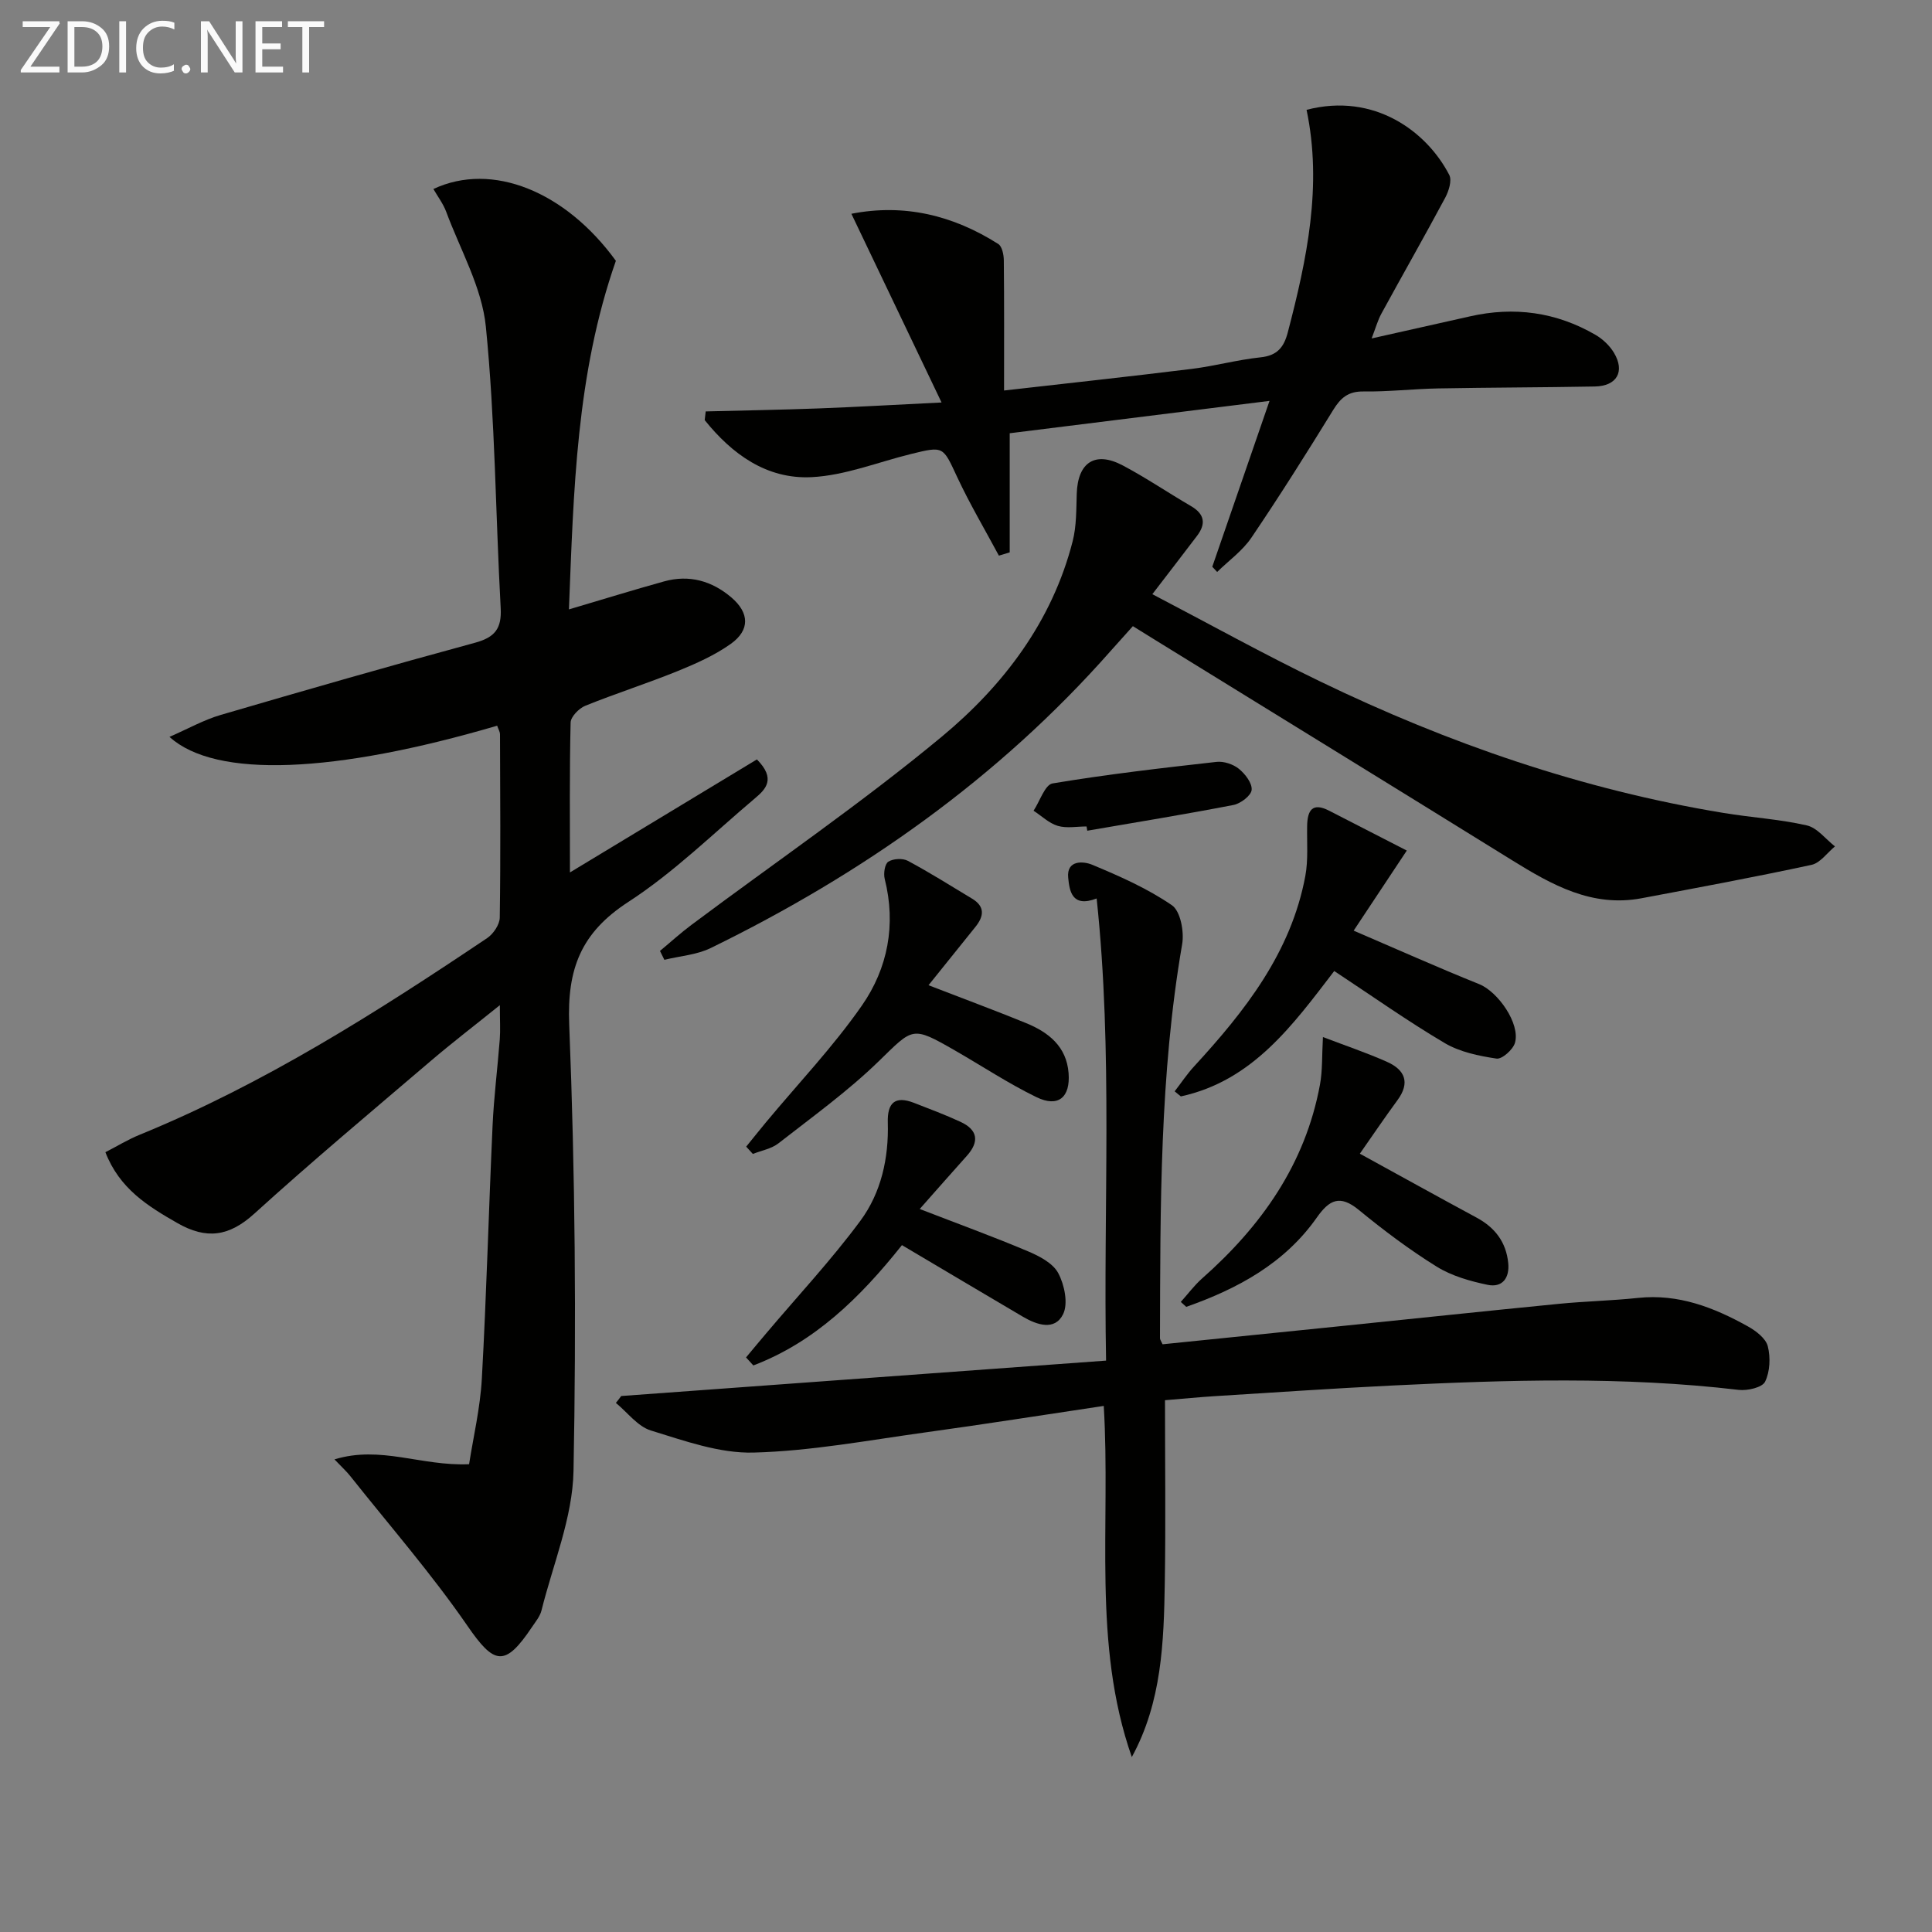
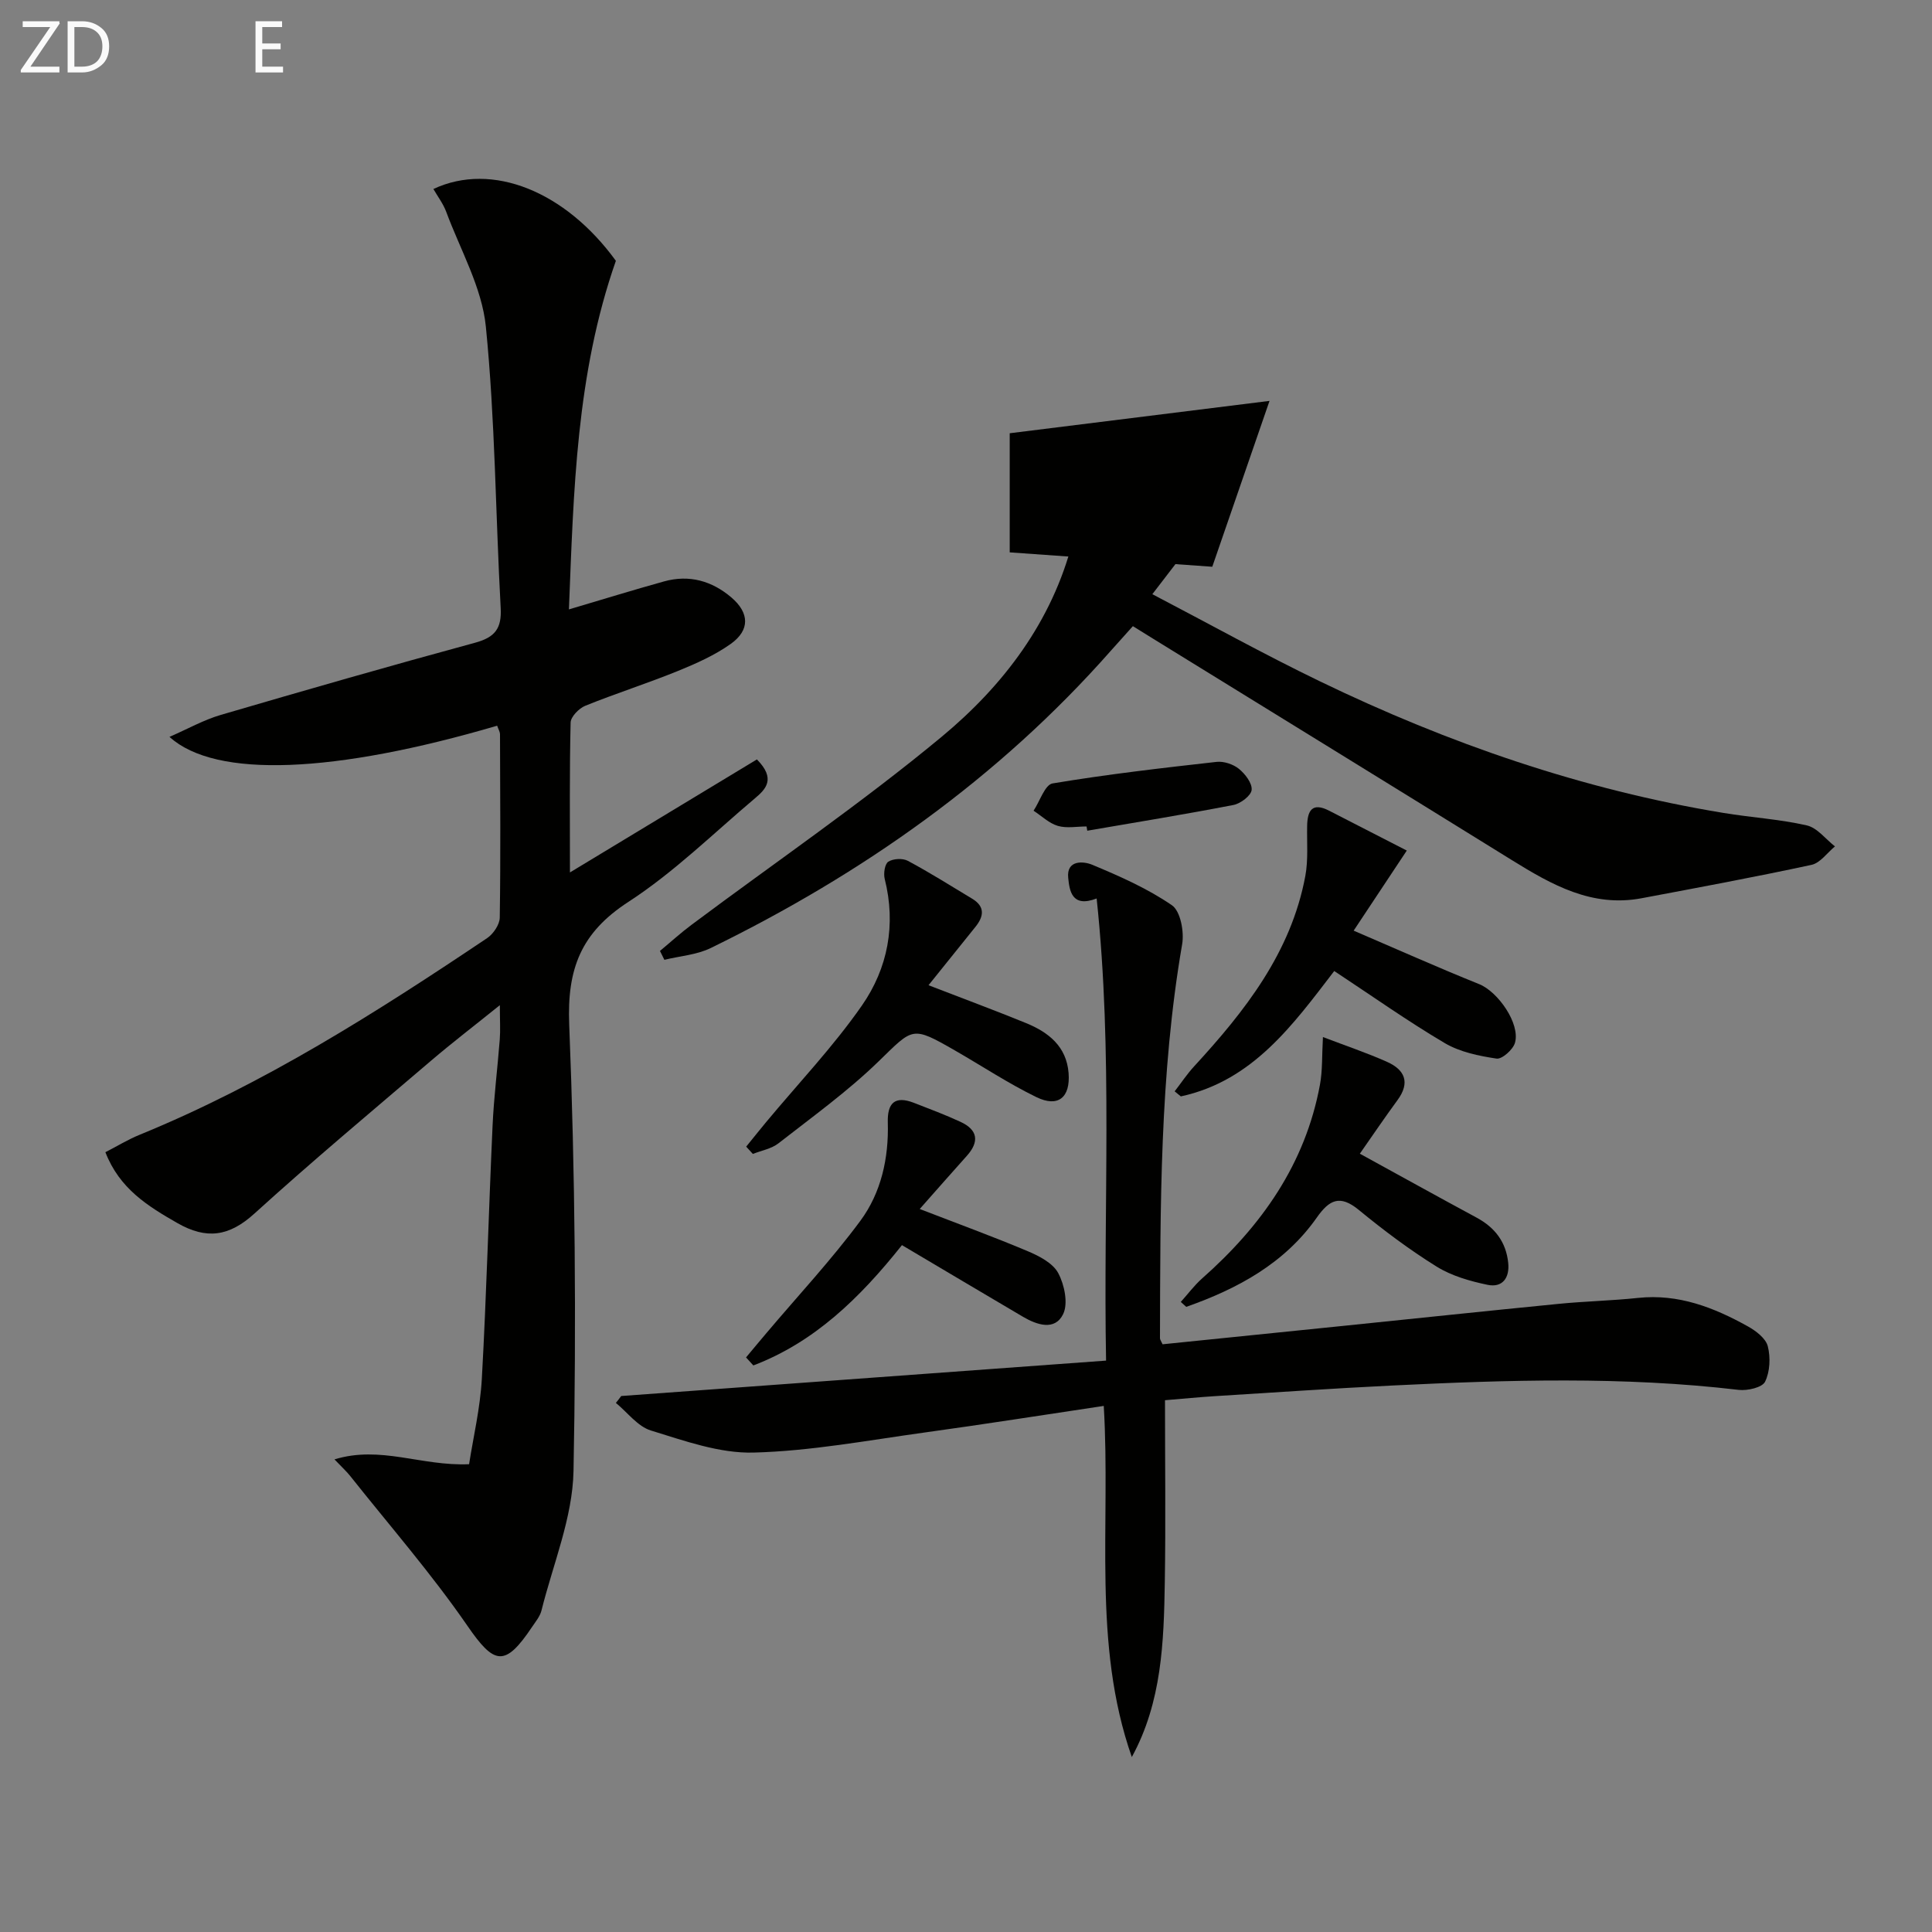
<svg xmlns="http://www.w3.org/2000/svg" enable-background="new 0 0 400 400" viewBox="0 0 400 400">
  <rect x="0" y="0" width="400" height="400" fill="#808080" stroke="none" />
  <g fill="#010100">
    <path d="m102.93 150.25c-33.56 9.85-58.29 11.01-67.84 2.31 3.86-1.68 7.11-3.52 10.6-4.54 17.52-5.13 35.06-10.17 52.67-14.95 4.11-1.12 5.54-2.94 5.3-7.2-1.06-19.42-1.14-38.92-3.07-58.25-.81-8.12-5.29-15.89-8.21-23.78-.62-1.66-1.74-3.13-2.65-4.71 12.16-5.7 27.35.5 37.78 14.87-8.23 23.48-8.74 47.7-9.72 72.17 6.87-2.03 13.26-4.01 19.71-5.8 5.2-1.44 9.9-.11 13.94 3.34 3.72 3.18 3.86 6.74-.13 9.59-3.33 2.37-7.2 4.09-11.01 5.64-6.31 2.56-12.81 4.63-19.12 7.18-1.31.53-3.01 2.27-3.04 3.48-.24 10.13-.14 20.26-.14 31.03 13.33-8.05 26.14-15.8 38.71-23.4 3.99 4.03 1.81 6.18-.38 8.03-8.65 7.3-16.82 15.36-26.25 21.48-9.8 6.36-12.7 13.85-12.23 25.41 1.23 30.77 1.48 61.62.89 92.41-.19 9.67-4.24 19.27-6.63 28.87-.31 1.24-1.24 2.34-1.98 3.45-5.61 8.37-7.81 7.78-13.36-.28-7.43-10.78-16.09-20.71-24.24-30.98-.79-1-1.75-1.86-3.28-3.47 9.57-2.93 17.93 1.43 27.87 1 .85-5.51 2.3-11.58 2.64-17.71.97-17.44 1.42-34.9 2.22-52.35.27-5.97 1.03-11.91 1.49-17.87.15-1.93.02-3.89.02-7.11-5.32 4.28-9.85 7.75-14.19 11.45-12.28 10.48-24.68 20.85-36.63 31.7-5.23 4.75-9.92 5.42-15.97 1.95-6.15-3.52-11.96-7.12-14.88-14.66 2.44-1.25 4.67-2.62 7.07-3.6 25.72-10.51 49.01-25.31 71.96-40.72 1.28-.86 2.6-2.8 2.62-4.25.19-12.66.09-25.33.05-37.99-.01-.47-.3-.92-.59-1.74z" />
    <path d="m128.62 289.03c33.26-2.43 66.52-4.86 100.38-7.33-.6-32.12 1.45-63.68-1.95-95.68-5.17 1.99-5.62-1.64-5.89-4.28-.39-3.78 3.22-3.43 4.95-2.71 5.71 2.38 11.47 4.92 16.52 8.39 1.78 1.22 2.57 5.49 2.12 8.08-4.66 27.03-4.51 54.3-4.59 81.57 0 .29.24.58.54 1.25 12.39-1.26 24.89-2.53 37.39-3.81 14.87-1.52 29.74-3.1 44.61-4.56 5.46-.54 10.96-.65 16.42-1.23 8.37-.89 15.72 1.97 22.77 5.9 1.67.93 3.69 2.47 4.11 4.1.59 2.31.46 5.27-.56 7.35-.59 1.2-3.65 1.9-5.46 1.69-23.91-2.82-47.85-2.07-71.8-.9-12.29.6-24.56 1.45-36.84 2.21-3.13.2-6.26.51-10.14.83 0 12.82.16 25.24-.04 37.65-.2 12.4-.6 24.83-6.83 36.23-8.25-23.54-4.33-48.02-5.81-72.7-12.47 1.86-24.71 3.8-36.99 5.49-11.81 1.63-23.64 3.86-35.51 4.17-7.06.19-14.32-2.44-21.26-4.57-2.74-.84-4.85-3.75-7.25-5.71.38-.46.74-.94 1.11-1.43z" />
-     <path d="m250.99 117.34c3.85-11.15 7.7-22.31 11.85-34.34-18.56 2.31-35.75 4.45-53.79 6.7v24.66c-.75.23-1.49.46-2.24.68-2.9-5.41-6.04-10.71-8.63-16.26-2.97-6.36-2.75-6.46-9.55-4.79-6.87 1.69-13.68 4.46-20.62 4.8-9.29.46-16.46-4.78-22.11-11.81.07-.6.14-1.2.21-1.8 7.79-.2 15.58-.33 23.36-.62 7.93-.3 15.86-.76 25.47-1.23-6.46-13.51-12.47-26.1-18.67-39.07 10.92-2.14 21.04.3 30.42 6.26.79.51 1.13 2.23 1.14 3.39.09 8.6.05 17.2.05 26.94 13.33-1.52 26.12-2.9 38.89-4.48 4.77-.59 9.45-1.89 14.23-2.39 3.43-.36 4.81-2.07 5.62-5.15 3.97-15.18 7.18-30.4 3.89-46.09 14.06-3.66 24.95 4.55 29.55 13.49.58 1.14-.11 3.32-.83 4.68-4.31 8.05-8.84 15.99-13.22 24.01-.76 1.39-1.19 2.97-2.03 5.15 7.2-1.61 13.78-3.08 20.36-4.57 9.16-2.08 17.86-.89 25.98 3.82 1.51.88 2.95 2.24 3.84 3.73 2.32 3.89.59 6.89-3.98 6.97-10.82.2-21.65.2-32.47.4-5.15.1-10.29.7-15.44.63-3.14-.04-4.7 1.32-6.24 3.82-5.49 8.92-11.07 17.78-16.94 26.45-1.84 2.72-4.7 4.75-7.09 7.1-.34-.35-.68-.72-1.01-1.08z" />
+     <path d="m250.99 117.34c3.85-11.15 7.7-22.31 11.85-34.34-18.56 2.31-35.75 4.45-53.79 6.7v24.66z" />
    <path d="m238.58 123.02c11.74 6.13 23.07 12.43 34.73 18.06 26.59 12.85 54.3 22.42 83.53 27.23 5.73.95 11.59 1.29 17.23 2.58 2.17.49 3.91 2.84 5.84 4.35-1.61 1.32-3.05 3.43-4.86 3.82-11.68 2.52-23.43 4.7-35.17 6.91-10.27 1.94-18.59-2.77-26.84-7.88-24.61-15.25-49.27-30.41-73.91-45.61-1.41-.87-2.82-1.75-4.58-2.84-1.56 1.74-3.08 3.42-4.58 5.11-23.26 26.37-51.4 46.18-82.82 61.53-2.9 1.42-6.39 1.65-9.6 2.44-.3-.61-.61-1.23-.91-1.84 2.18-1.81 4.28-3.73 6.55-5.42 17.31-12.94 35.2-25.17 51.81-38.95 12.74-10.58 22.83-23.82 27.08-40.44.81-3.16.74-6.58.85-9.89.22-6.46 3.81-8.84 9.52-5.82 4.84 2.56 9.39 5.66 14.13 8.42 2.81 1.64 3.15 3.65 1.27 6.14-2.9 3.82-5.83 7.62-9.27 12.1z" />
    <path d="m243.2 225.95c1.33-1.72 2.55-3.56 4.02-5.16 10.55-11.47 20.07-23.57 23.03-39.41.63-3.37.31-6.92.38-10.39.06-3.2 1.06-4.93 4.54-3.15 5.3 2.72 10.6 5.44 16.09 8.26-3.67 5.53-7.02 10.59-11 16.58 9.07 3.89 17.47 7.65 26 11.08 3.87 1.56 8.53 8.17 7.4 12.14-.4 1.41-2.69 3.44-3.82 3.27-3.68-.55-7.59-1.36-10.74-3.22-7.68-4.54-14.99-9.72-22.86-14.91-8.53 11.11-16.84 22.72-31.76 25.96-.42-.35-.85-.7-1.28-1.05z" />
    <path d="m154.49 237.4c1.36-1.67 2.7-3.36 4.07-5.01 6.68-8.04 13.95-15.67 19.89-24.21 5.35-7.69 7.11-16.72 4.72-26.21-.28-1.11.01-3.1.75-3.57 1.01-.64 2.98-.75 4.05-.17 4.53 2.43 8.9 5.18 13.31 7.84 2.7 1.63 2.42 3.65.68 5.82-3.11 3.88-6.23 7.75-9.72 12.09 7.01 2.71 13.63 5.16 20.17 7.83 4.66 1.9 8.4 4.83 8.83 10.36.39 5.04-2.15 7.18-6.66 4.98-5.8-2.82-11.22-6.42-16.83-9.64-9.02-5.18-8.64-4.76-15.86 2.25-6.38 6.2-13.69 11.46-20.73 16.96-1.45 1.13-3.51 1.48-5.29 2.19-.46-.5-.92-1-1.38-1.51z" />
    <path d="m244.47 269.55c1.46-1.62 2.78-3.41 4.4-4.85 12.29-10.86 21.37-23.67 24.41-40.11.55-2.96.4-6.05.62-9.88 4.77 1.82 9.11 3.28 13.28 5.14 3.67 1.64 4.83 4.27 2.17 7.9-2.65 3.61-5.16 7.32-7.81 11.11 7.99 4.38 16.06 8.86 24.18 13.24 3.8 2.05 6.1 5.06 6.54 9.37.32 3.09-1.19 5.18-4.27 4.54-3.64-.76-7.44-1.84-10.56-3.78-5.63-3.5-10.98-7.52-16.12-11.74-3.88-3.18-6.07-2.12-8.67 1.58-6.68 9.51-16.39 14.75-27.04 18.5-.37-.33-.75-.68-1.13-1.02z" />
    <path d="m186.74 257.79c-8.76 11.01-18.16 20.11-30.77 24.91-.5-.55-1-1.1-1.51-1.66 1.41-1.69 2.81-3.38 4.23-5.05 6.52-7.72 13.45-15.14 19.45-23.25 4.3-5.82 5.88-12.97 5.67-20.31-.12-4.07 1.45-5.63 5.41-4.1 3.24 1.26 6.5 2.48 9.65 3.94 3.59 1.66 3.93 4.11 1.29 7.05-3.19 3.55-6.33 7.14-9.74 10.99 7.93 3.07 15.22 5.72 22.37 8.74 2.38 1 5.21 2.47 6.31 4.54 1.29 2.42 2.09 6.3 1 8.51-1.71 3.46-5.4 2.23-8.31.52-8.29-4.88-16.56-9.8-25.05-14.83z" />
    <path d="m224.96 171.11c-1.99 0-4.11.42-5.95-.12-1.82-.54-3.36-2.06-5.02-3.14 1.3-1.96 2.35-5.38 3.93-5.65 11.25-1.88 22.6-3.19 33.95-4.46 1.5-.17 3.44.48 4.62 1.43 1.3 1.05 2.78 2.97 2.65 4.37-.11 1.18-2.28 2.83-3.76 3.12-10.06 1.95-20.18 3.59-30.27 5.33-.06-.3-.1-.59-.15-.88z" />
  </g>
  <path d="m12.4 4.8-6.1 9h6v1.2h-8v-.5l6.1-8.9h-5.7v-1.2h7.6v.4z" fill="#fafafa" />
  <path d="m14 15v-10.6h3c1.6 0 2.9.5 4 1.4s1.6 2.2 1.6 3.8-.5 3-1.6 3.9-2.4 1.5-4 1.5zm1.4-9.4v8.2h1.6c1.3 0 2.4-.4 3.1-1.1s1.1-1.8 1.1-3.1-.4-2.3-1.2-3-1.8-1-3.1-1z" fill="#fafafa" />
-   <path d="m26.1 4.4v10.6h-1.4v-10.6z" fill="#fafafa" />
-   <path d="m36.1 14.6c-.8.4-1.8.6-2.9.6-1.5 0-2.7-.5-3.6-1.4s-1.4-2.2-1.4-3.8c0-1.7.5-3.1 1.5-4.1s2.3-1.6 3.9-1.6c1 0 1.8.1 2.5.4v1.4c-.8-.4-1.6-.6-2.5-.6-1.2 0-2.1.4-2.9 1.2s-1.1 1.8-1.1 3.2c0 1.3.3 2.3 1 3s1.6 1.1 2.7 1.1c1 0 2-.2 2.7-.7v1.3z" fill="#fafafa" />
-   <path d="m37.6 14.3c0-.2.1-.5.3-.6s.4-.3.6-.3c.3 0 .5.1.6.3s.3.4.3.6-.1.4-.3.6-.4.3-.6.3c-.3 0-.5-.1-.6-.3s-.3-.4-.3-.6z" fill="#fafafa" />
-   <path d="m50.2 15h-1.6l-5.3-8.2c-.2-.2-.3-.5-.4-.7 0 .2.1.7.1 1.5v7.4h-1.4v-10.6h1.7l5.2 8.1c.2.4.4.6.4.7 0-.3-.1-.8-.1-1.5v-7.3h1.4z" fill="#fafafa" />
  <path d="m58.6 15h-5.7v-10.6h5.5v1.2h-4.1v3.4h3.8v1.2h-3.8v3.6h4.3z" fill="#fafafa" />
-   <path d="m67.1 5.6h-3.1v9.4h-1.4v-9.4h-3v-1.2h7.5z" fill="#fafafa" />
</svg>